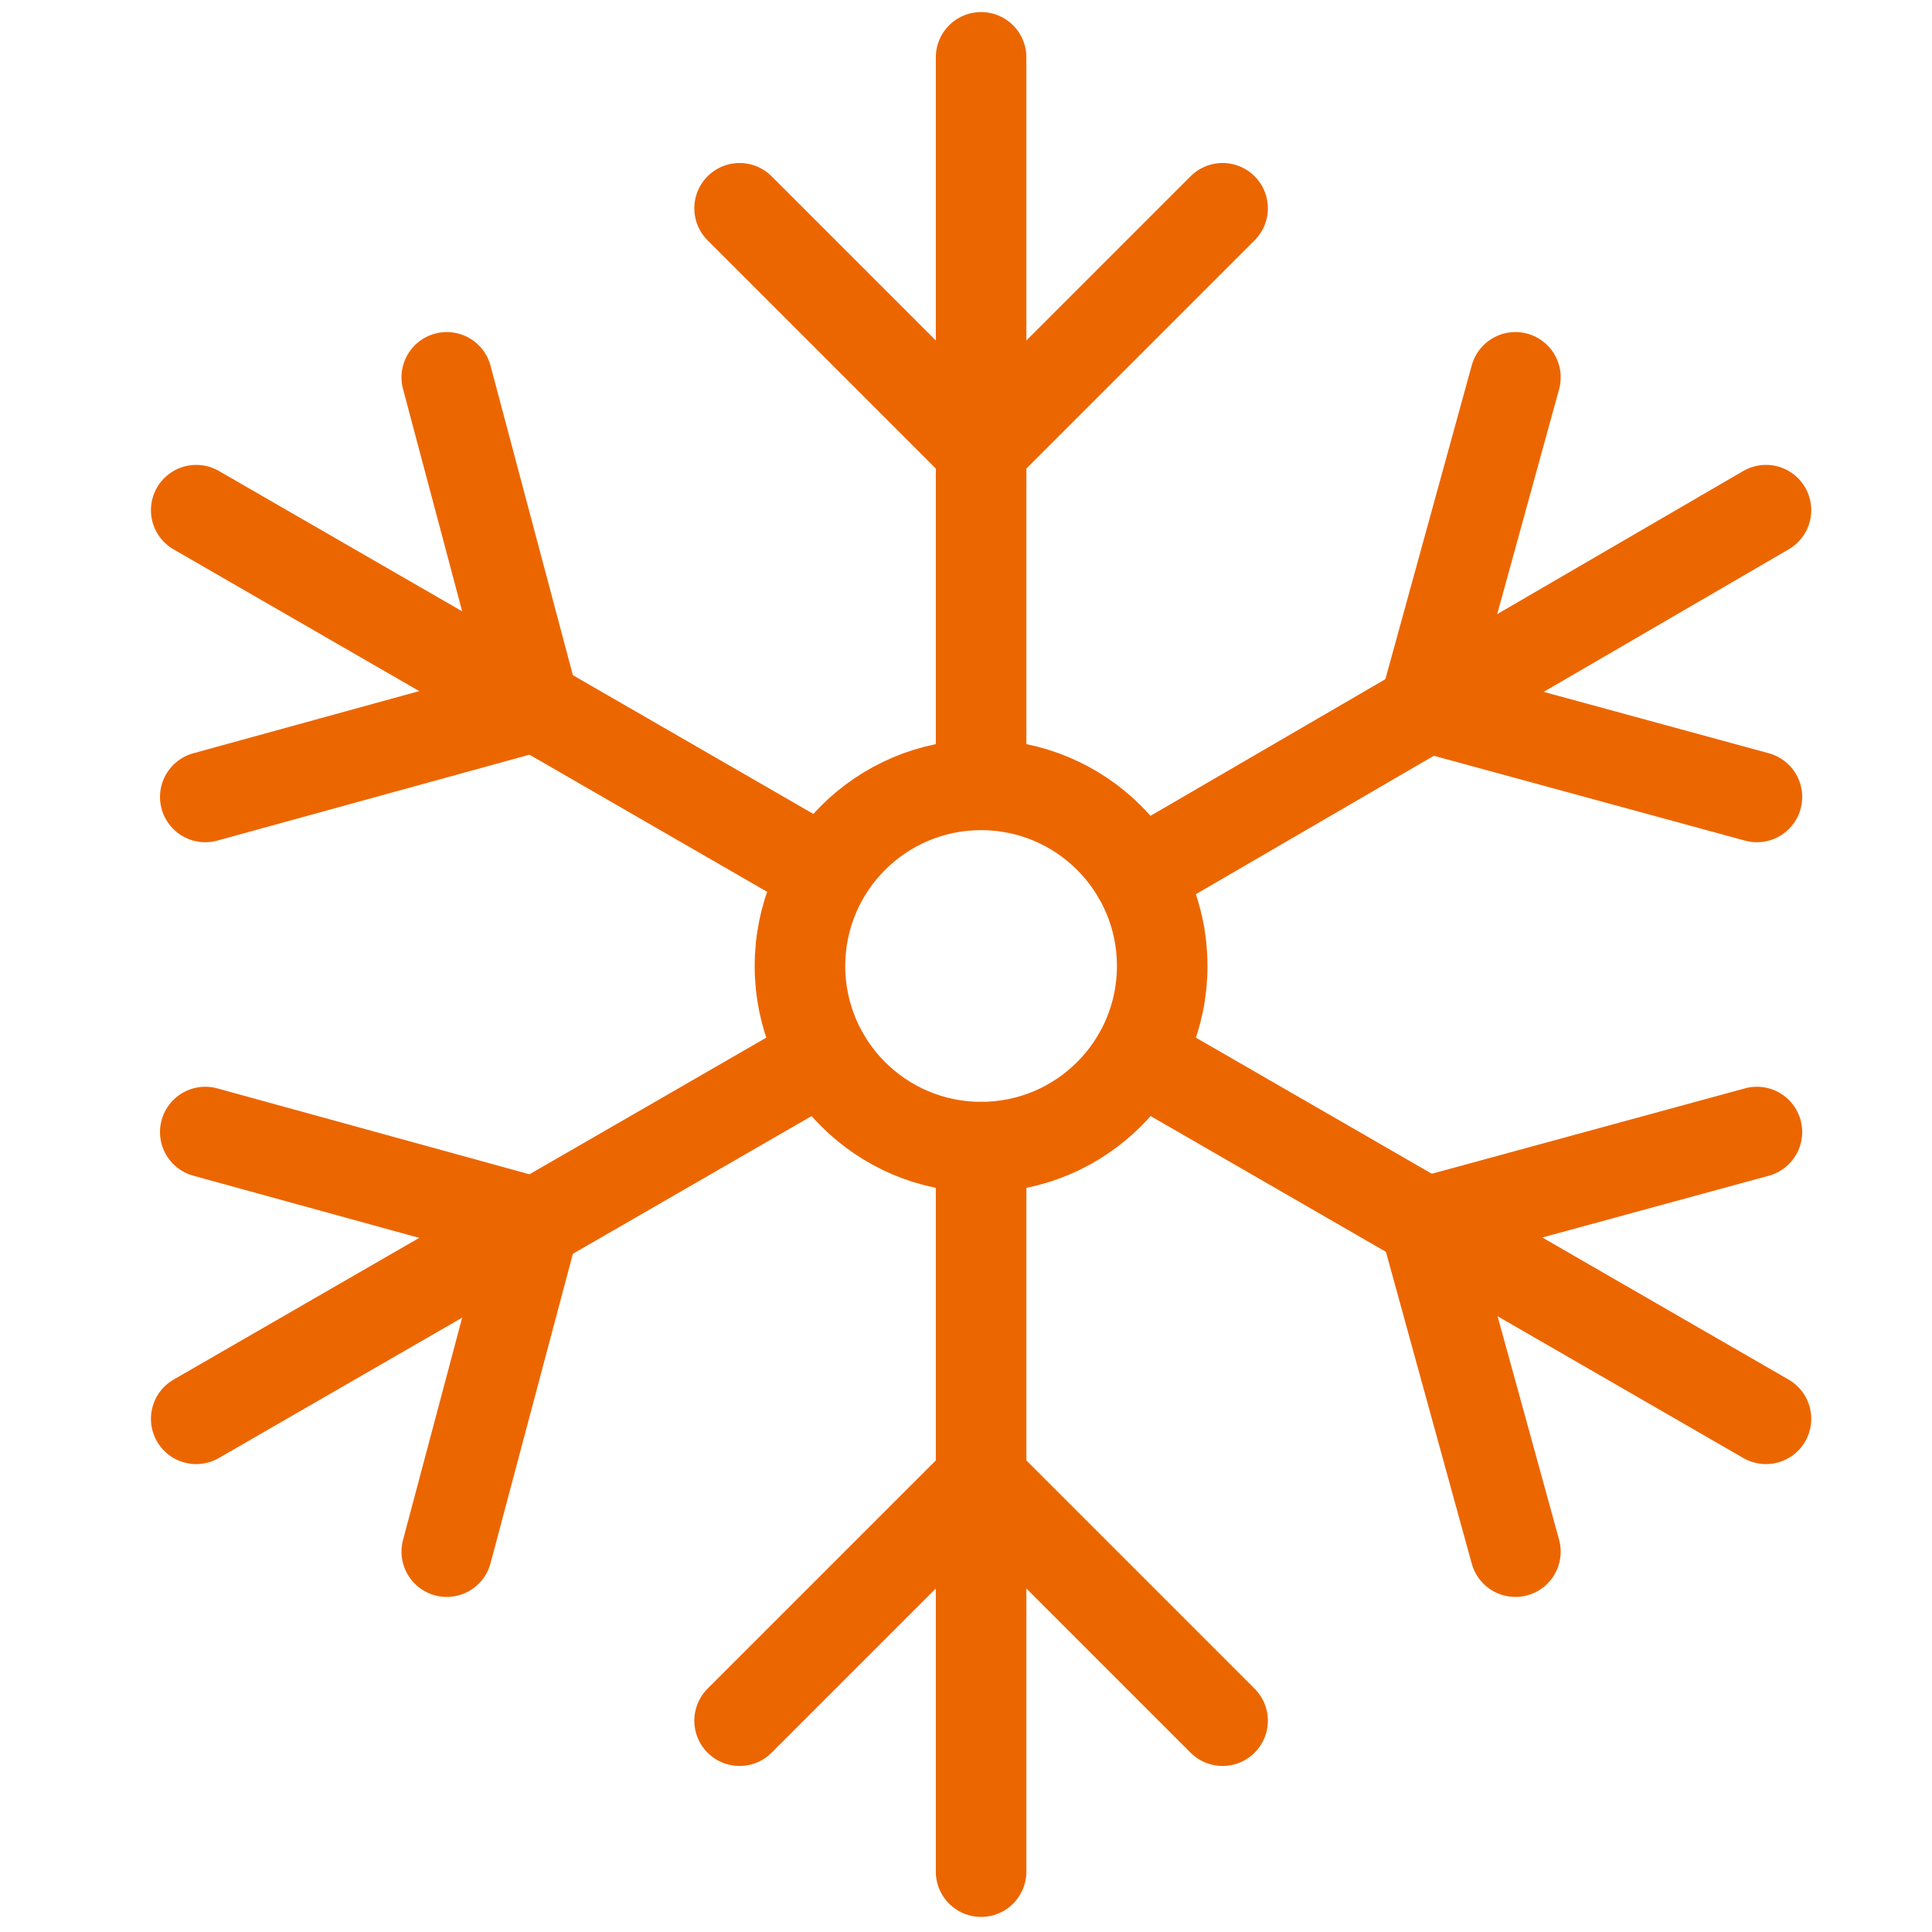
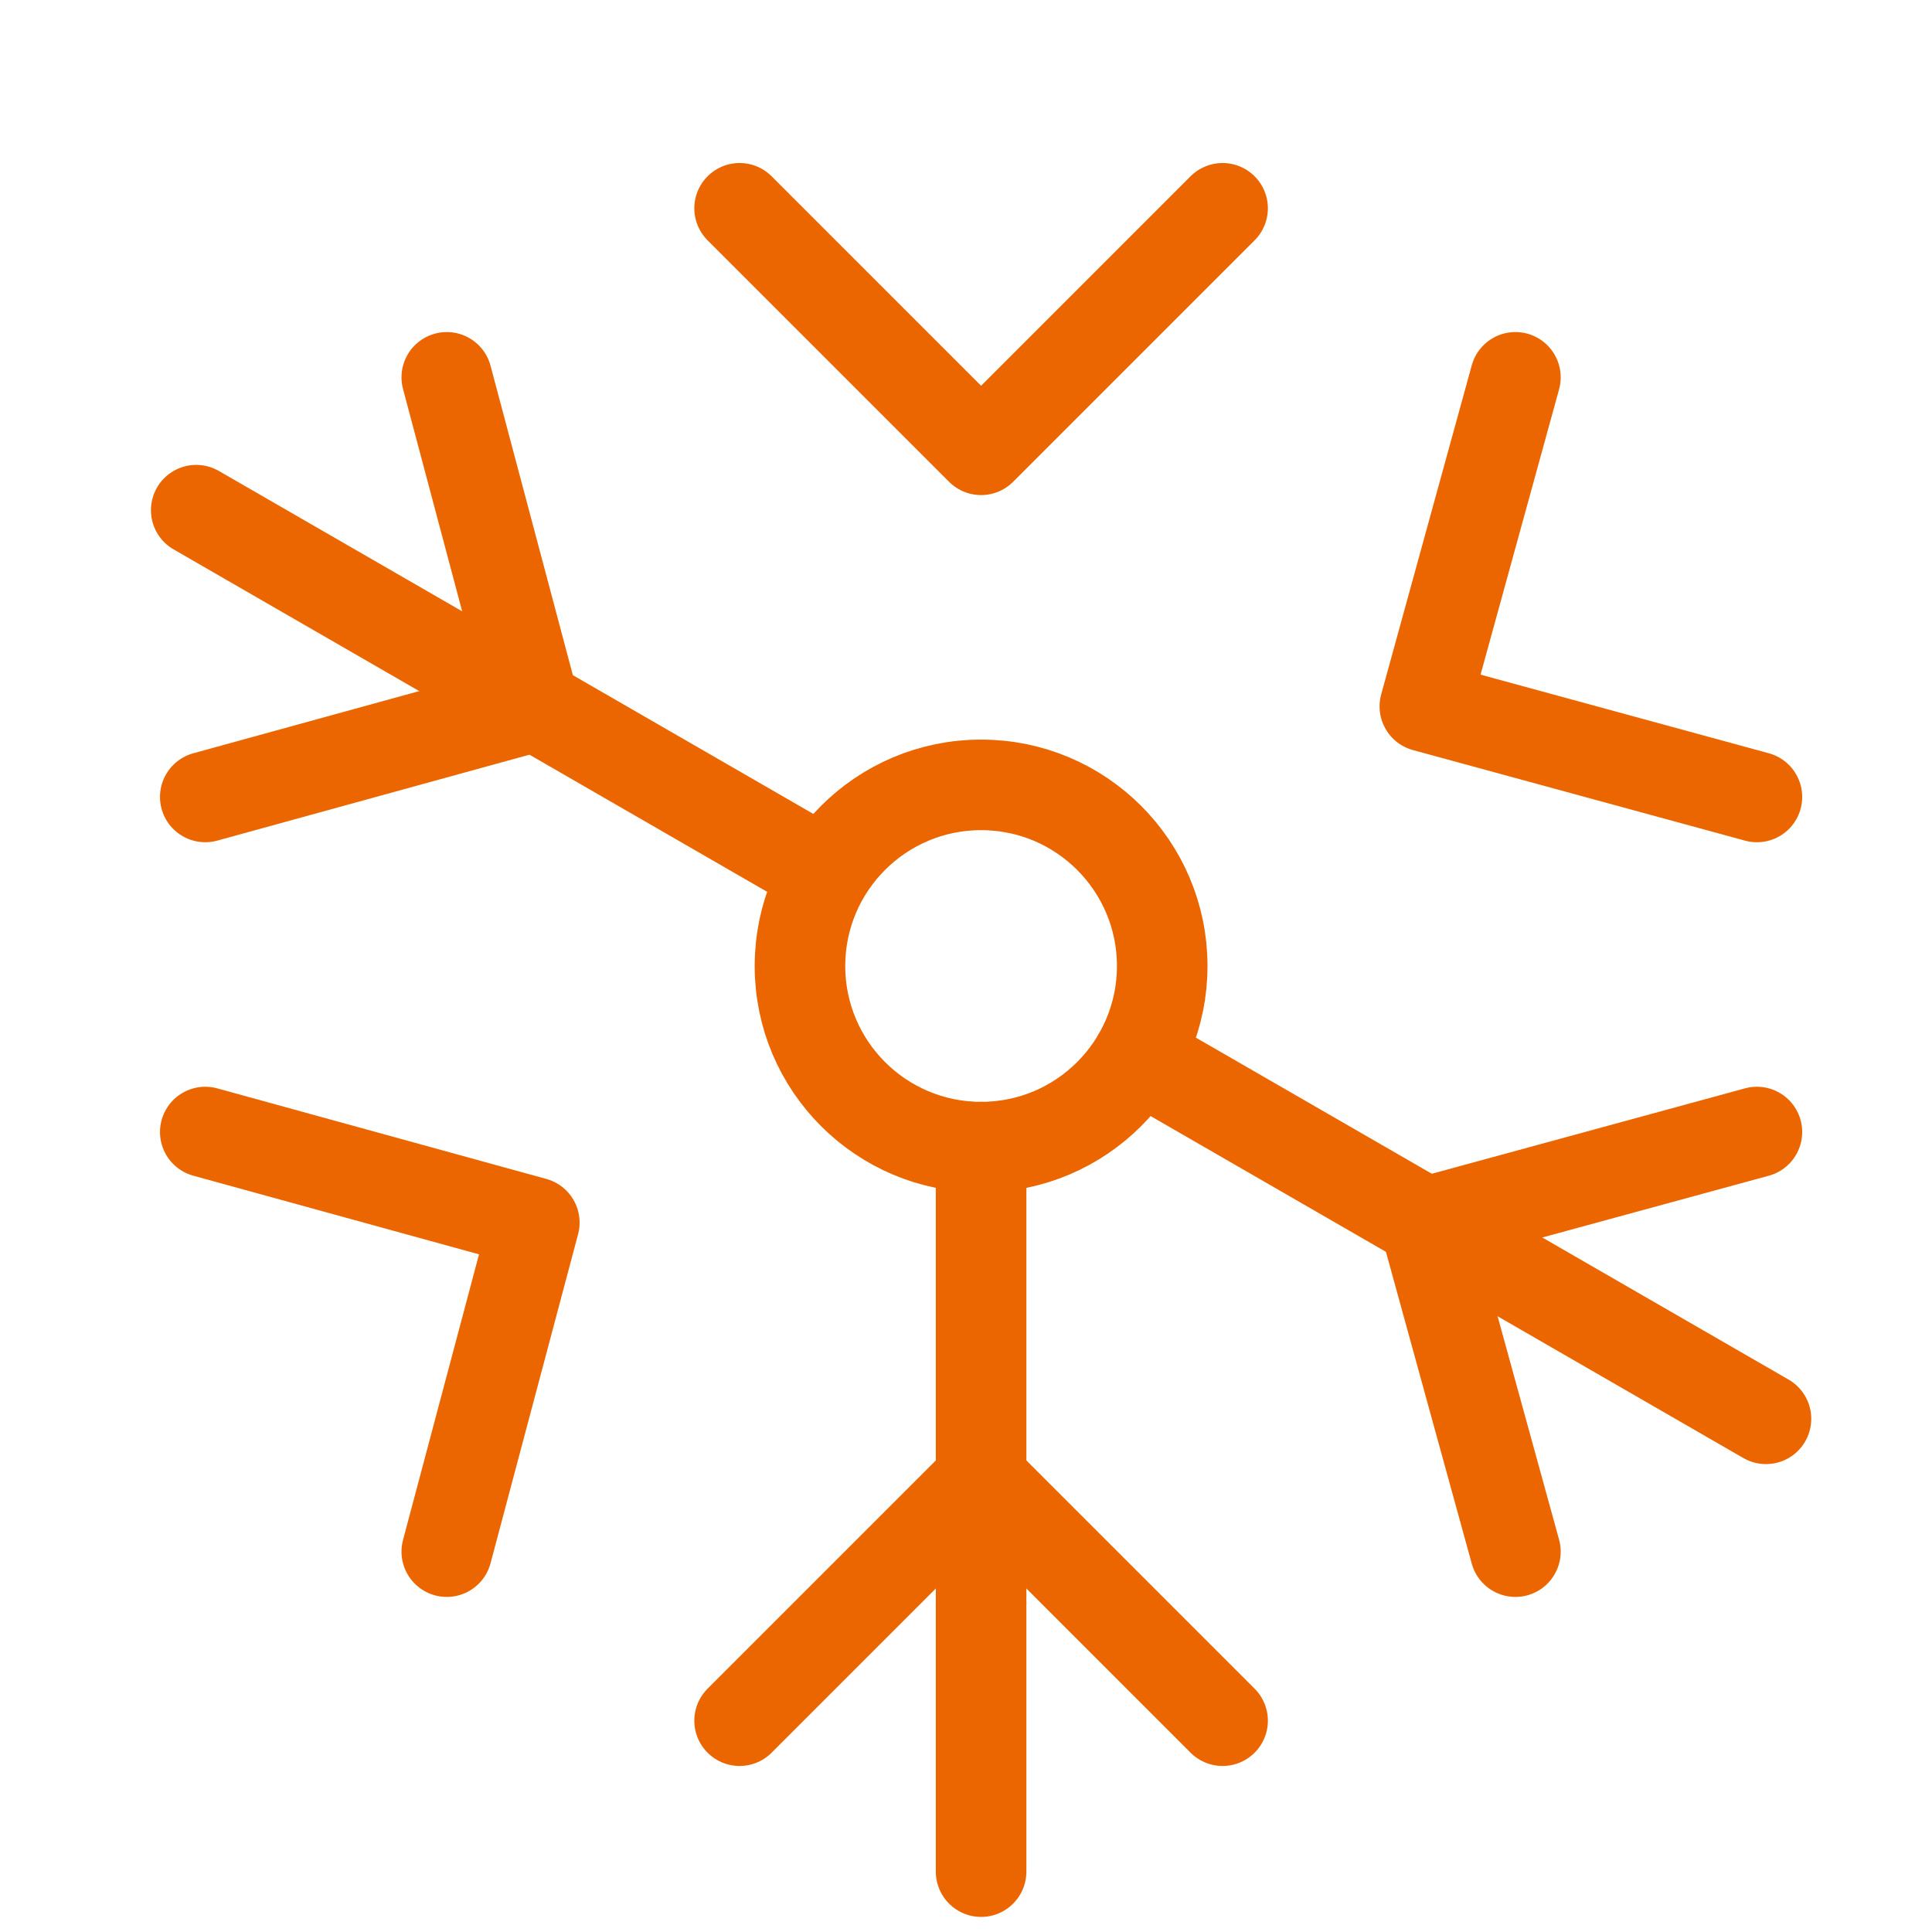
<svg xmlns="http://www.w3.org/2000/svg" version="1.1" id="Ebene_1" x="0px" y="0px" viewBox="0 0 64 64" style="enable-background:new 0 0 64 64;" xml:space="preserve">
  <style type="text/css">
	.st0{fill:none;stroke:#EC6600;stroke-width:3;stroke-linecap:round;stroke-linejoin:round;}
</style>
  <g>
    <line class="st0" x1="32.5" y1="38" x2="32.5" y2="62" />
-     <line class="st0" x1="32.5" y1="1.9" x2="32.5" y2="25.9" />
    <line class="st0" x1="37.7" y1="35" x2="58.5" y2="47" />
    <line class="st0" x1="6.5" y1="16.9" x2="27.3" y2="28.9" />
-     <line class="st0" x1="27.3" y1="35" x2="6.5" y2="47" />
-     <line class="st0" x1="58.5" y1="16.9" x2="37.7" y2="29" />
    <polyline class="st0" points="24.5,6.9 32.5,14.9 40.5,6.9  " />
    <polyline class="st0" points="6.8,26.4 17.7,23.4 14.8,12.5  " />
    <polyline class="st0" points="14.8,51.4 17.7,40.5 6.8,37.5  " />
    <polyline class="st0" points="40.5,57 32.5,49 24.5,57  " />
    <polyline class="st0" points="58.2,37.5 47.2,40.5 50.2,51.4  " />
    <polyline class="st0" points="50.2,12.5 47.2,23.4 58.2,26.4  " />
    <circle class="st0" cx="32.5" cy="32" r="6" />
  </g>
</svg>